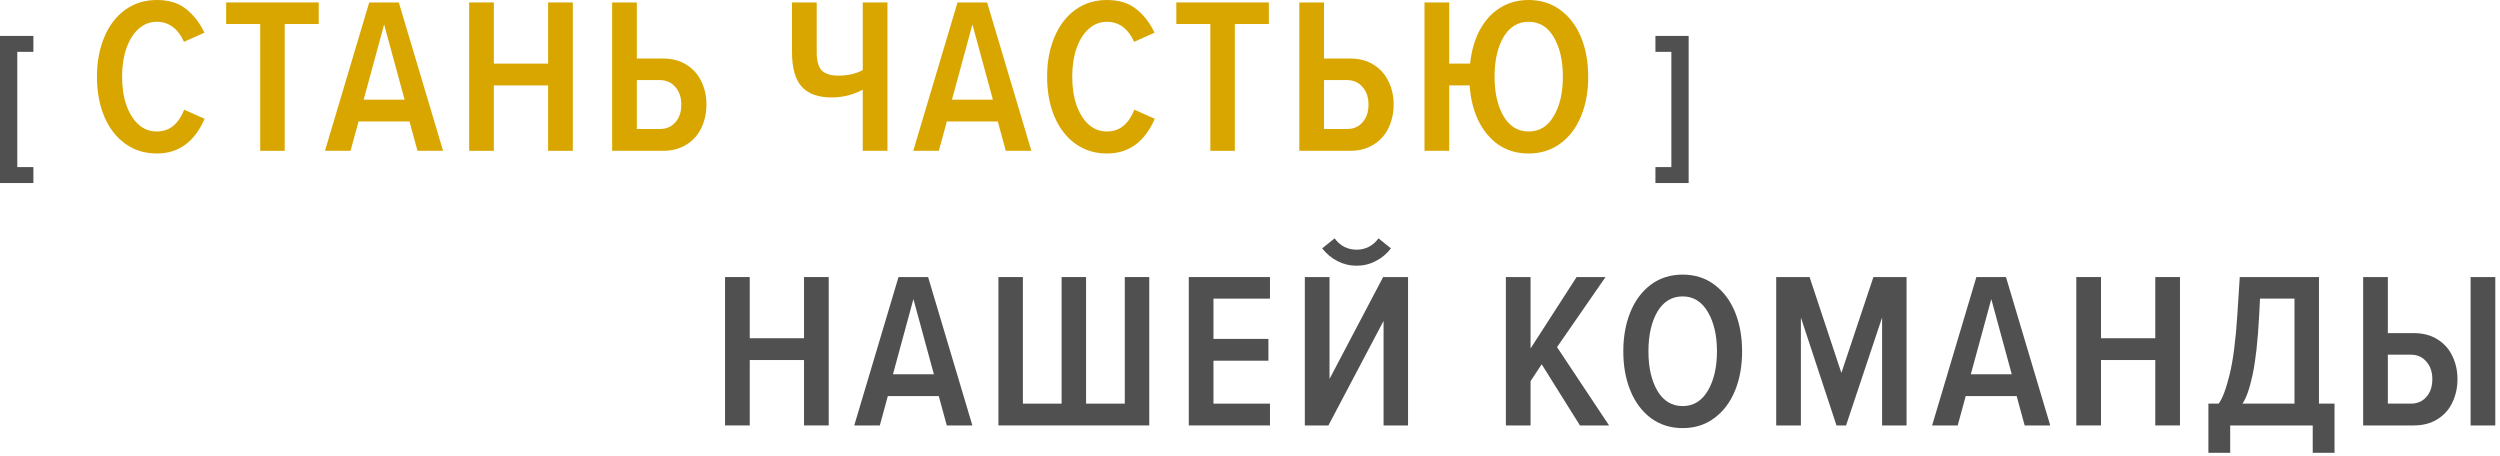
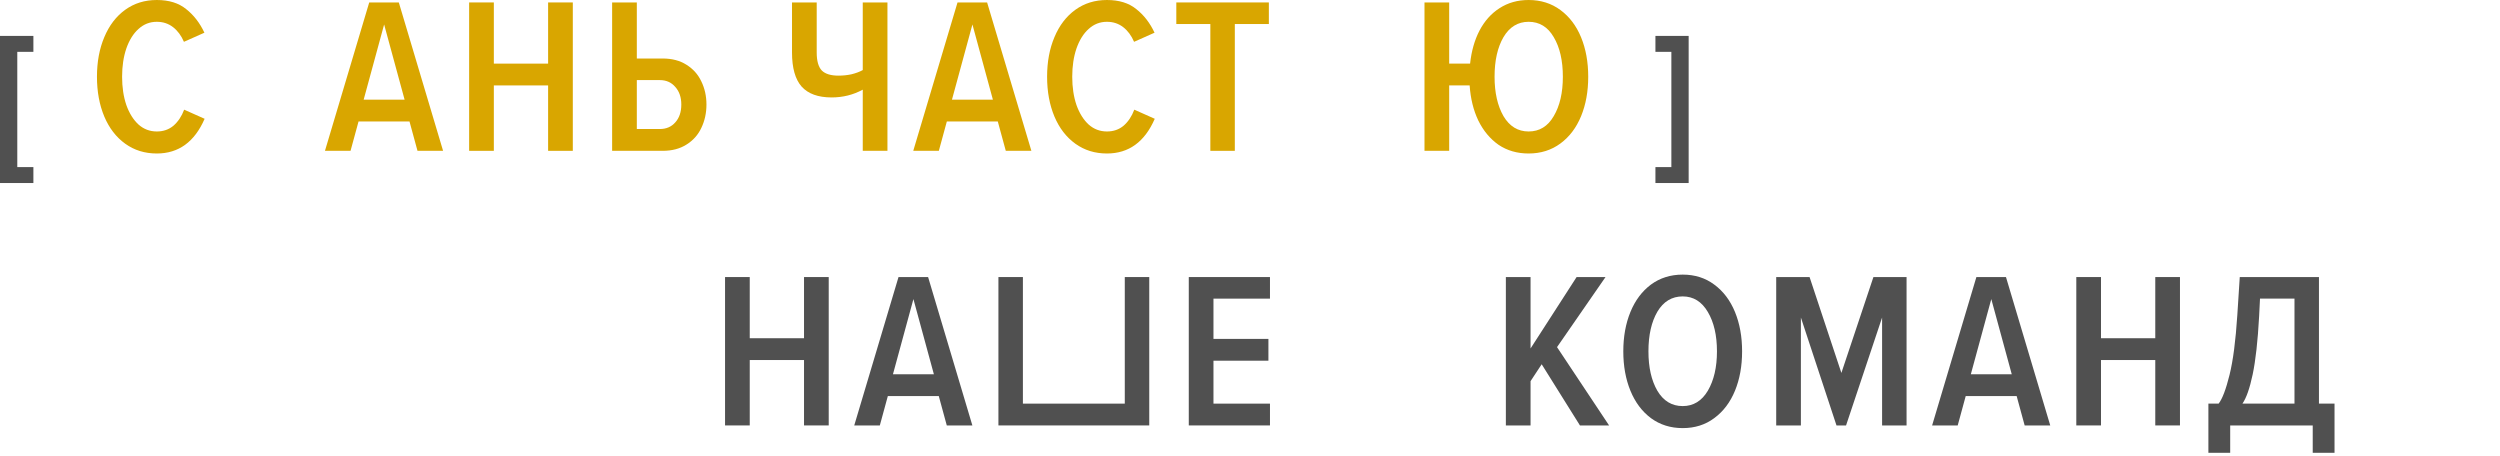
<svg xmlns="http://www.w3.org/2000/svg" width="472" height="86" viewBox="0 0 472 86" fill="none">
  <path d="M6.304 34.556H0V6.78H6.304V9.788H3.264V31.548H6.304V34.556Z" fill="#505050" />
  <path d="M29.604 28.98C27.336 28.98 25.348 28.364 23.64 27.132C21.932 25.9 20.616 24.192 19.692 22.008C18.768 19.796 18.306 17.29 18.306 14.49C18.306 11.69 18.768 9.198 19.692 7.014C20.616 4.802 21.932 3.08 23.64 1.848C25.348 0.616 27.336 0 29.604 0C31.9 0 33.748 0.574 35.148 1.722C36.576 2.842 37.724 4.326 38.592 6.174L34.728 7.896C34.224 6.72 33.538 5.796 32.67 5.124C31.802 4.452 30.78 4.116 29.604 4.116C28.288 4.116 27.14 4.564 26.16 5.46C25.18 6.328 24.41 7.56 23.85 9.156C23.318 10.724 23.052 12.502 23.052 14.49C23.052 16.478 23.318 18.256 23.85 19.824C24.41 21.392 25.18 22.624 26.16 23.52C27.14 24.388 28.288 24.822 29.604 24.822C30.836 24.822 31.886 24.458 32.754 23.73C33.622 22.974 34.294 21.966 34.77 20.706L38.634 22.428C36.73 26.796 33.72 28.98 29.604 28.98Z" fill="#D9A600" />
-   <path d="M49.129 4.536H42.703V0.462H60.175V4.536H53.748V28.476H49.129V4.536Z" fill="#D9A600" />
  <path d="M77.312 22.932H67.694L66.182 28.476H61.352L69.71 0.462H75.296L83.654 28.476H78.824L77.312 22.932ZM68.66 18.816H76.388L72.524 4.62L68.66 18.816Z" fill="#D9A600" />
  <path d="M103.484 16.128H93.236V28.476H88.574V0.462H93.236V12.012H103.484V0.462H108.146V28.476H103.484V16.128Z" fill="#D9A600" />
  <path d="M120.232 11.046H125.104C126.868 11.046 128.366 11.438 129.598 12.222C130.858 13.006 131.796 14.056 132.412 15.372C133.056 16.688 133.378 18.144 133.378 19.74C133.378 21.336 133.056 22.806 132.412 24.15C131.796 25.466 130.858 26.516 129.598 27.3C128.366 28.084 126.868 28.476 125.104 28.476H115.57V0.462H120.232V11.046ZM120.232 24.36H124.558C125.79 24.36 126.77 23.94 127.498 23.1C128.254 22.26 128.632 21.14 128.632 19.74C128.632 18.368 128.254 17.262 127.498 16.422C126.77 15.554 125.79 15.12 124.558 15.12H120.232V24.36Z" fill="#D9A600" />
  <path d="M154.194 9.912C154.194 11.508 154.516 12.642 155.16 13.314C155.804 13.958 156.854 14.28 158.31 14.28C159.15 14.28 159.962 14.196 160.746 14.028C161.558 13.832 162.272 13.566 162.888 13.23V0.462H167.55V28.476H162.888V16.926C161.096 17.906 159.136 18.396 157.008 18.396C154.46 18.396 152.57 17.71 151.338 16.338C150.134 14.966 149.532 12.824 149.532 9.912V0.462H154.194V9.912Z" fill="#D9A600" />
  <path d="M188.382 22.932H178.764L177.252 28.476H172.422L180.78 0.462H186.366L194.724 28.476H189.894L188.382 22.932ZM179.73 18.816H187.458L183.594 4.62L179.73 18.816Z" fill="#D9A600" />
  <path d="M208.99 28.98C206.722 28.98 204.734 28.364 203.026 27.132C201.318 25.9 200.002 24.192 199.078 22.008C198.154 19.796 197.692 17.29 197.692 14.49C197.692 11.69 198.154 9.198 199.078 7.014C200.002 4.802 201.318 3.08 203.026 1.848C204.734 0.616 206.722 0 208.99 0C211.286 0 213.134 0.574 214.534 1.722C215.962 2.842 217.11 4.326 217.978 6.174L214.114 7.896C213.61 6.72 212.924 5.796 212.056 5.124C211.188 4.452 210.166 4.116 208.99 4.116C207.674 4.116 206.526 4.564 205.546 5.46C204.566 6.328 203.796 7.56 203.236 9.156C202.704 10.724 202.438 12.502 202.438 14.49C202.438 16.478 202.704 18.256 203.236 19.824C203.796 21.392 204.566 22.624 205.546 23.52C206.526 24.388 207.674 24.822 208.99 24.822C210.222 24.822 211.272 24.458 212.14 23.73C213.008 22.974 213.68 21.966 214.156 20.706L218.02 22.428C216.116 26.796 213.106 28.98 208.99 28.98Z" fill="#D9A600" />
  <path d="M228.514 4.536H222.088V0.462H239.56V4.536H233.134V28.476H228.514V4.536Z" fill="#D9A600" />
-   <path d="M249.973 11.046H254.845C256.609 11.046 258.107 11.438 259.339 12.222C260.599 13.006 261.537 14.056 262.153 15.372C262.797 16.688 263.119 18.144 263.119 19.74C263.119 21.336 262.797 22.806 262.153 24.15C261.537 25.466 260.599 26.516 259.339 27.3C258.107 28.084 256.609 28.476 254.845 28.476H245.311V0.462H249.973V11.046ZM249.973 24.36H254.299C255.531 24.36 256.511 23.94 257.239 23.1C257.995 22.26 258.373 21.14 258.373 19.74C258.373 18.368 257.995 17.262 257.239 16.422C256.511 15.554 255.531 15.12 254.299 15.12H249.973V24.36Z" fill="#D9A600" />
  <path d="M288.6 0C290.896 0 292.898 0.63 294.606 1.89C296.314 3.15 297.616 4.872 298.512 7.056C299.408 9.24 299.856 11.718 299.856 14.49C299.856 17.262 299.408 19.74 298.512 21.924C297.616 24.108 296.314 25.83 294.606 27.09C292.898 28.35 290.896 28.98 288.6 28.98C286.444 28.98 284.554 28.434 282.93 27.342C281.334 26.222 280.06 24.696 279.108 22.764C278.184 20.832 277.638 18.62 277.47 16.128H273.606V28.476H268.944V0.462H273.606V12.012H277.554C277.806 9.66 278.394 7.588 279.318 5.796C280.27 3.976 281.53 2.562 283.098 1.554C284.694 0.518 286.528 0 288.6 0ZM288.6 24.822C290.644 24.822 292.226 23.856 293.346 21.924C294.494 19.992 295.068 17.514 295.068 14.49C295.068 11.438 294.494 8.946 293.346 7.014C292.226 5.082 290.644 4.116 288.6 4.116C286.584 4.116 285.002 5.082 283.854 7.014C282.734 8.946 282.174 11.438 282.174 14.49C282.174 17.486 282.734 19.964 283.854 21.924C285.002 23.856 286.584 24.822 288.6 24.822Z" fill="#D9A600" />
  <path d="M318.818 34.556H312.546V31.548H315.554V9.788H312.546V6.78H318.818V34.556Z" fill="#505050" />
  <path d="M151.799 67.974H141.551V80.322H136.889V52.308H141.551V63.858H151.799V52.308H156.461V80.322H151.799V67.974Z" fill="#505050" />
  <path d="M177.241 74.778H167.623L166.111 80.322H161.281L169.639 52.308H175.225L183.583 80.322H178.753L177.241 74.778ZM168.589 70.662H176.317L172.453 56.466L168.589 70.662Z" fill="#505050" />
-   <path d="M216.979 80.322H188.503V52.308H193.123V76.206H200.431V52.308H205.051V76.206H212.359V52.308H216.979V80.322Z" fill="#505050" />
+   <path d="M216.979 80.322H188.503V52.308H193.123V76.206H200.431V52.308V76.206H212.359V52.308H216.979V80.322Z" fill="#505050" />
  <path d="M224.441 52.308H239.771V56.382H229.103V63.984H239.477V68.1H229.103V76.206H239.771V80.322H224.441V52.308Z" fill="#505050" />
-   <path d="M251.013 52.308V71.544L261.135 52.308H265.839V80.322H261.219V60.582L250.803 80.322H246.351V52.308H251.013ZM256.137 50.166C254.849 50.166 253.631 49.872 252.483 49.284C251.363 48.696 250.411 47.898 249.627 46.89L251.979 45C252.455 45.672 253.057 46.204 253.785 46.596C254.513 46.96 255.297 47.142 256.137 47.142C256.949 47.142 257.719 46.96 258.447 46.596C259.175 46.204 259.777 45.672 260.253 45L262.605 46.89C261.849 47.898 260.897 48.696 259.749 49.284C258.629 49.872 257.425 50.166 256.137 50.166Z" fill="#505050" />
  <path d="M291.069 68.772L288.969 71.964V80.322H284.307V52.308H288.969V65.79L297.663 52.308H303.123L293.967 65.538L303.795 80.322H298.293L291.069 68.772Z" fill="#505050" />
  <path d="M306.48 66.336C306.48 63.564 306.928 61.086 307.824 58.902C308.72 56.718 310.008 54.996 311.688 53.736C313.396 52.476 315.398 51.846 317.694 51.846C319.99 51.846 321.978 52.476 323.658 53.736C325.366 54.996 326.668 56.718 327.564 58.902C328.46 61.086 328.908 63.564 328.908 66.336C328.908 69.108 328.46 71.586 327.564 73.77C326.668 75.954 325.366 77.676 323.658 78.936C321.978 80.196 319.99 80.826 317.694 80.826C315.398 80.826 313.396 80.196 311.688 78.936C310.008 77.676 308.72 75.954 307.824 73.77C306.928 71.586 306.48 69.108 306.48 66.336ZM324.162 66.336C324.162 63.312 323.588 60.834 322.44 58.902C321.292 56.942 319.71 55.962 317.694 55.962C315.65 55.962 314.054 56.928 312.906 58.86C311.786 60.792 311.226 63.284 311.226 66.336C311.226 69.36 311.786 71.838 312.906 73.77C314.054 75.702 315.65 76.668 317.694 76.668C319.71 76.668 321.292 75.702 322.44 73.77C323.588 71.81 324.162 69.332 324.162 66.336Z" fill="#505050" />
  <path d="M355.339 59.952L348.535 80.322H346.729L340.009 59.952V80.322H335.347V52.308H341.647L347.653 70.41L353.701 52.308H359.959V80.322H355.339V59.952Z" fill="#505050" />
  <path d="M380.745 74.778H371.126L369.615 80.322H364.784L373.142 52.308H378.728L387.086 80.322H382.256L380.745 74.778ZM372.092 70.662H379.82L375.956 56.466L372.092 70.662Z" fill="#505050" />
  <path d="M406.916 67.974H396.668V80.322H392.006V52.308H396.668V63.858H406.916V52.308H411.578V80.322H406.916V67.974Z" fill="#505050" />
  <path d="M418.877 76.206C419.577 75.31 420.263 73.504 420.935 70.788C421.607 68.072 422.097 64.306 422.405 59.49L422.867 52.308H437.819V76.206H440.759V85.488H436.643V80.322H421.061V85.488H416.945V76.206H418.877ZM426.521 59.742C426.269 64.39 425.863 68.044 425.303 70.704C424.743 73.336 424.099 75.17 423.371 76.206H433.199V56.382H426.689L426.521 59.742Z" fill="#505050" />
-   <path d="M450.825 62.892H455.697C457.461 62.892 458.959 63.284 460.191 64.068C461.451 64.852 462.389 65.902 463.005 67.218C463.649 68.534 463.971 69.99 463.971 71.586C463.971 73.182 463.649 74.652 463.005 75.996C462.389 77.312 461.451 78.362 460.191 79.146C458.959 79.93 457.461 80.322 455.697 80.322H446.163V52.308H450.825V62.892ZM466.449 52.308H471.111V80.322H466.449V52.308ZM450.825 76.206H455.151C456.383 76.206 457.363 75.786 458.091 74.946C458.847 74.106 459.225 72.986 459.225 71.586C459.225 70.214 458.847 69.108 458.091 68.268C457.363 67.4 456.383 66.966 455.151 66.966H450.825V76.206Z" fill="#505050" />
</svg>